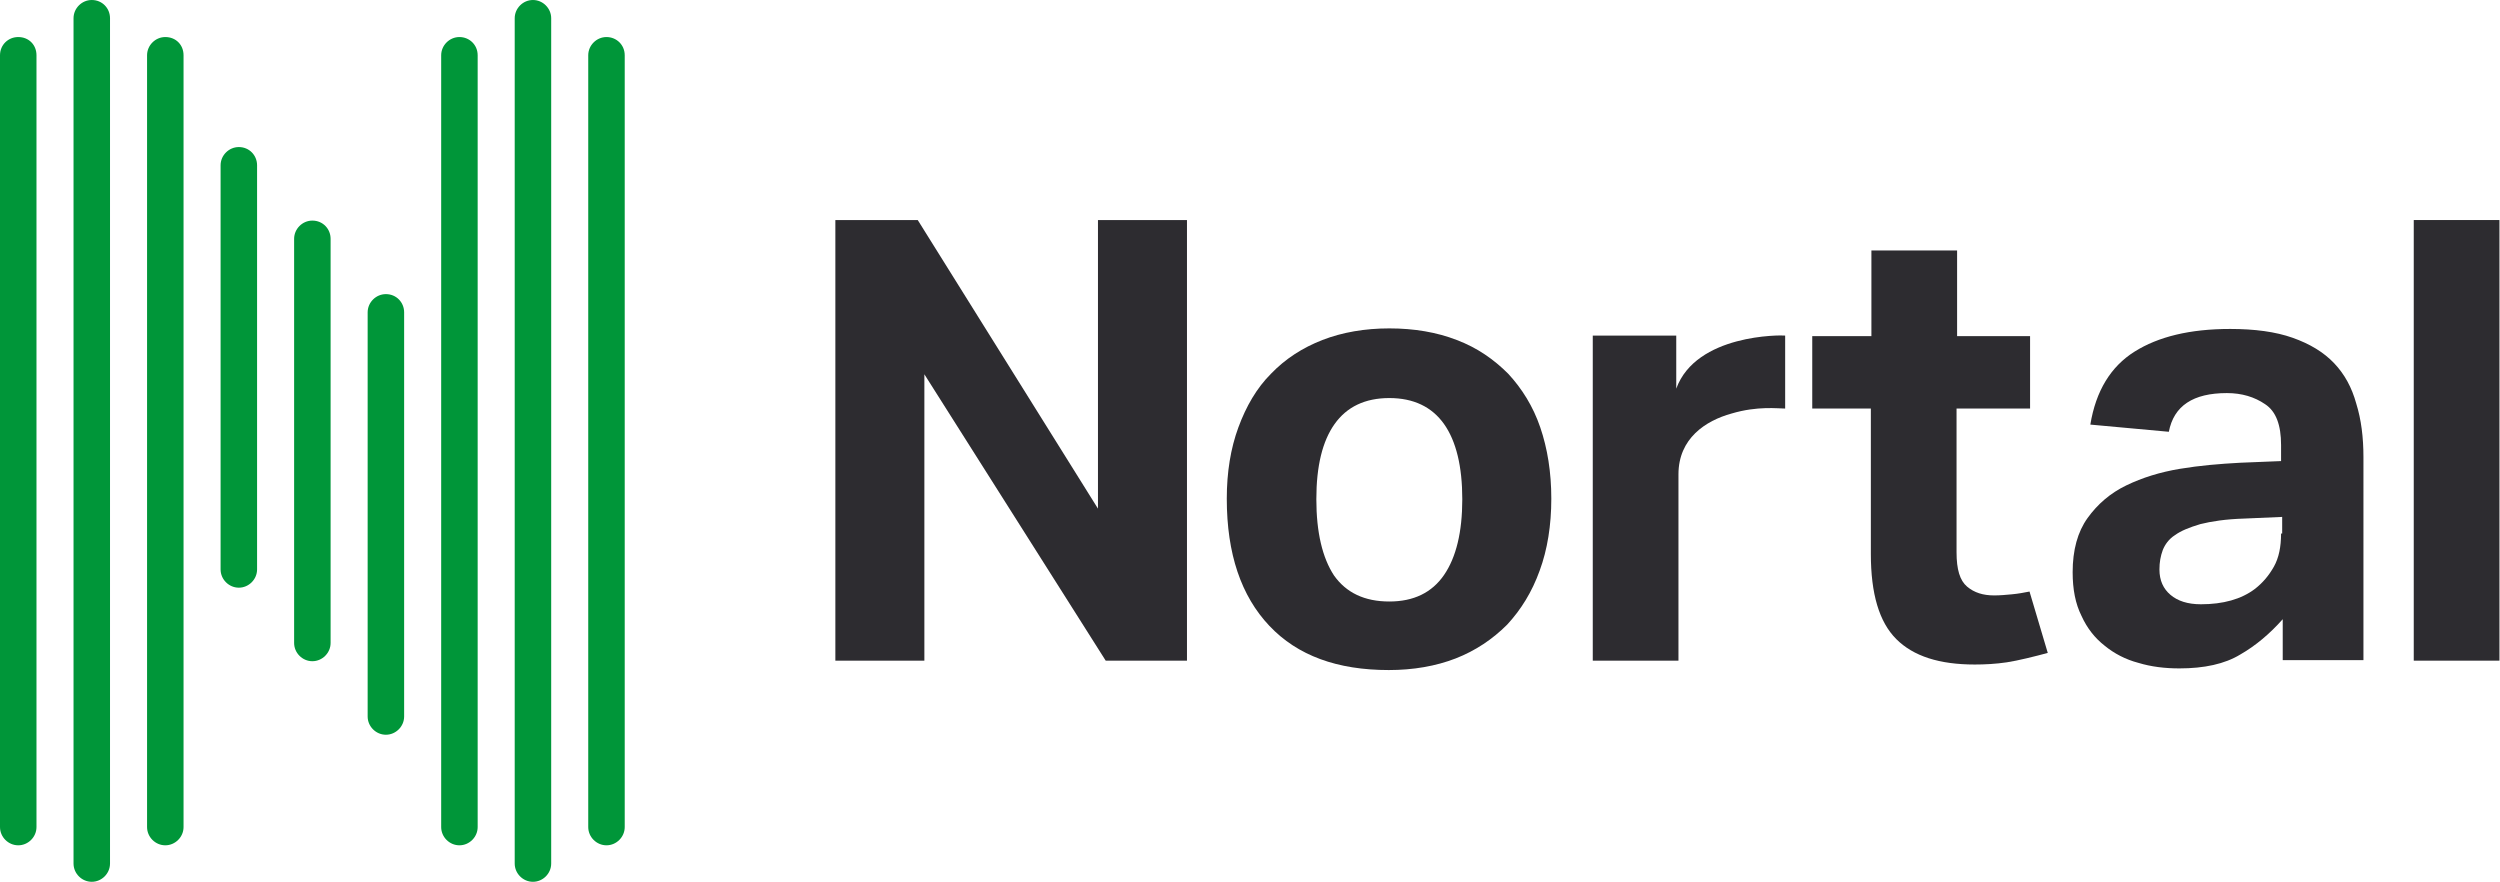
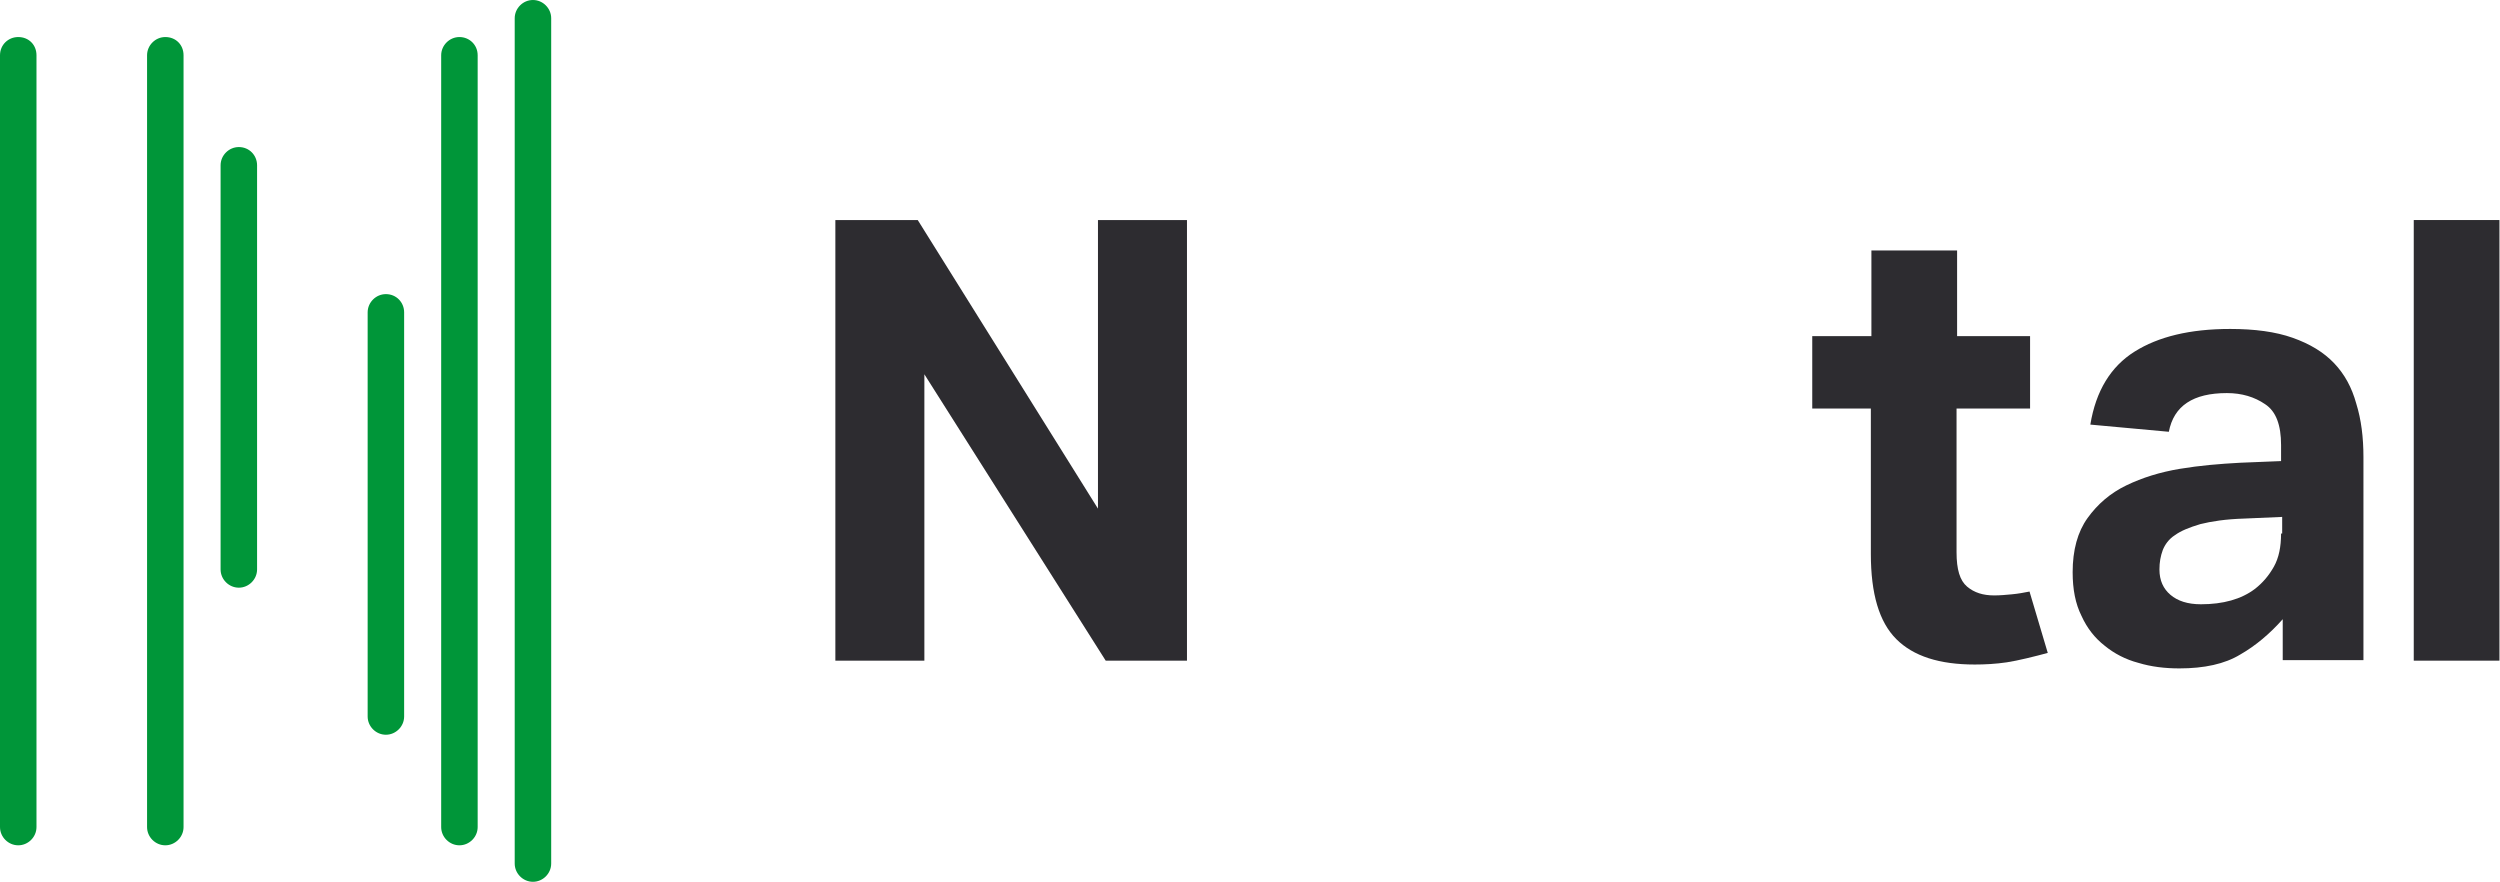
<svg xmlns="http://www.w3.org/2000/svg" version="1.1" id="Layer_1" x="0px" y="0px" viewBox="0 0 452.2 159.6" style="enable-background:new 0 0 452.2 159.6;" xml:space="preserve">
  <style type="text/css">
	.st0{fill:#2D2C30;}
	.st1{fill:#009639;}
</style>
  <polygon class="st0" points="198.6,92 166,39.8 151.1,39.8 151.1,119.5 167.2,119.5 167.2,67.7 200,119.5 214.7,119.5 214.7,39.8   198.6,39.8 " />
  <g>
-     <path class="st0" d="M272.8,67.6c-2.6-2.6-5.6-4.7-9.3-6.1c-3.6-1.4-7.7-2.1-12.2-2.1c-4.4,0-8.5,0.7-12.1,2.1   c-3.6,1.4-6.7,3.4-9.3,6.1c-2.6,2.6-4.5,5.9-5.9,9.7c-1.4,3.8-2.1,8.1-2.1,12.9c0,10,2.6,17.6,7.7,23c5.1,5.4,12.3,8,21.6,8   c4.4,0,8.5-0.7,12.1-2.1c3.6-1.4,6.7-3.5,9.3-6.1c2.5-2.7,4.5-5.9,5.9-9.8c1.4-3.8,2.1-8.2,2.1-13s-0.7-9.1-2-12.9   C277.3,73.5,275.3,70.3,272.8,67.6 M261.2,104c-2.2,3.2-5.5,4.8-9.9,4.8c-4.5,0-7.8-1.6-10-4.7c-2.1-3.2-3.2-7.8-3.2-13.8   s1.1-10.5,3.3-13.6s5.5-4.7,9.9-4.7s7.7,1.6,9.9,4.7c2.2,3.1,3.3,7.7,3.3,13.6C264.5,96.2,263.4,100.8,261.2,104" />
-   </g>
+     </g>
  <g>
-     <path class="st0" d="M303.2,70.3v-9.6h-15.1v58.8h15.5V85.8c0-6.5,4.9-9.7,9.6-11c4.7-1.4,8.4-0.9,9.7-0.9V60.7   C322.2,60.6,306.8,60.4,303.2,70.3" />
-   </g>
+     </g>
  <g>
    <path class="st0" d="M363.9,107.5c-1.1,0.1-2.1,0.2-3.2,0.2c-2,0-3.6-0.5-4.9-1.6s-1.9-3.1-1.9-6.2v-26h13.3V60.8H354V45.3h-15.5   v15.5h-10.7v13.1h10.6l0,0v26.3c0,7.2,1.5,12.3,4.6,15.4s7.8,4.6,14.2,4.6c1.8,0,3.8-0.1,5.8-0.4s5.2-1.1,7.4-1.7l-3.3-11.1   C366.1,107.2,365,107.4,363.9,107.5" />
  </g>
  <g>
    <path class="st0" d="M422.2,65.7c-1.9-2-4.4-3.5-7.5-4.6s-6.9-1.6-11.3-1.6c-7.3,0-13,1.4-17.3,4.1s-7,7.1-8,13.2l14.2,1.3   c0.9-4.7,4.4-7,10.5-7c2.7,0,5,0.7,6.9,2c2,1.3,2.9,3.8,2.9,7.4v2.9l-7.4,0.3c-3.7,0.2-7.3,0.5-10.9,1.1s-6.8,1.6-9.7,3   c-2.9,1.4-5.2,3.4-7,5.9s-2.7,5.8-2.7,9.8c0,3.1,0.5,5.7,1.6,7.9c1,2.2,2.4,4,4.2,5.4c1.7,1.4,3.8,2.5,6.1,3.1c2.3,0.7,4.8,1,7.4,1   c4.5,0,8.2-0.8,11-2.5c2.8-1.6,5.4-3.8,7.7-6.4v7.4h14.6V82.7c0-3.6-0.4-6.8-1.3-9.7C425.4,70.1,424.1,67.7,422.2,65.7 M412.6,96.5   c0,2.4-0.4,4.4-1.3,6s-2,2.9-3.4,4c-2.5,1.9-5.8,2.8-9.8,2.8c-2.4,0-4.2-0.6-5.5-1.7s-2-2.6-2-4.6c0-1.3,0.2-2.4,0.6-3.5   c0.4-1,1.1-2,2.2-2.7c1.1-0.8,2.6-1.4,4.6-2c2-0.5,4.6-0.9,7.9-1l6.9-0.3v3H412.6z" />
  </g>
  <g>
    <rect x="436.6" y="39.8" class="st0" width="15.5" height="79.7" />
  </g>
  <g>
    <path class="st1" d="M3.3,6.7C1.5,6.7,0,8.1,0,10v139.6c0,1.8,1.5,3.3,3.3,3.3s3.3-1.5,3.3-3.3V10C6.6,8.1,5.2,6.7,3.3,6.7" />
  </g>
  <g>
    <path class="st1" d="M29.9,6.7c-1.8,0-3.3,1.5-3.3,3.3v139.6c0,1.8,1.5,3.3,3.3,3.3s3.3-1.5,3.3-3.3V10C33.2,8.1,31.8,6.7,29.9,6.7   " />
  </g>
  <g>
    <path class="st1" d="M43.2,26.6c-1.8,0-3.3,1.5-3.3,3.3V103c0,1.8,1.5,3.3,3.3,3.3s3.3-1.5,3.3-3.3V29.9   C46.5,28.1,45.1,26.6,43.2,26.6" />
  </g>
  <g>
    <path class="st1" d="M69.8,53.2c-1.8,0-3.3,1.5-3.3,3.3v73.1c0,1.8,1.5,3.3,3.3,3.3s3.3-1.5,3.3-3.3V56.5   C73.1,54.7,71.7,53.2,69.8,53.2" />
  </g>
  <g>
-     <path class="st1" d="M56.5,39.9c-1.8,0-3.3,1.5-3.3,3.3v73.1c0,1.8,1.5,3.3,3.3,3.3s3.3-1.5,3.3-3.3V43.2   C59.8,41.4,58.4,39.9,56.5,39.9" />
-   </g>
+     </g>
  <g>
    <path class="st1" d="M83.1,6.7c-1.8,0-3.3,1.5-3.3,3.3v139.6c0,1.8,1.5,3.3,3.3,3.3s3.3-1.5,3.3-3.3V10C86.4,8.1,84.9,6.7,83.1,6.7   " />
  </g>
  <g>
-     <path class="st1" d="M109.7,6.7c-1.8,0-3.3,1.5-3.3,3.3v139.6c0,1.8,1.5,3.3,3.3,3.3s3.3-1.5,3.3-3.3V10   C113,8.1,111.5,6.7,109.7,6.7" />
-   </g>
+     </g>
  <g>
    <path class="st1" d="M96.4,0c-1.8,0-3.3,1.5-3.3,3.3v152.9c0,1.8,1.5,3.3,3.3,3.3s3.3-1.5,3.3-3.3V3.3C99.7,1.5,98.2,0,96.4,0" />
  </g>
  <g>
-     <path class="st1" d="M16.6,0c-1.8,0-3.3,1.5-3.3,3.3v152.9c0,1.8,1.5,3.3,3.3,3.3s3.3-1.5,3.3-3.3V3.3C19.9,1.5,18.5,0,16.6,0" />
-   </g>
+     </g>
</svg>